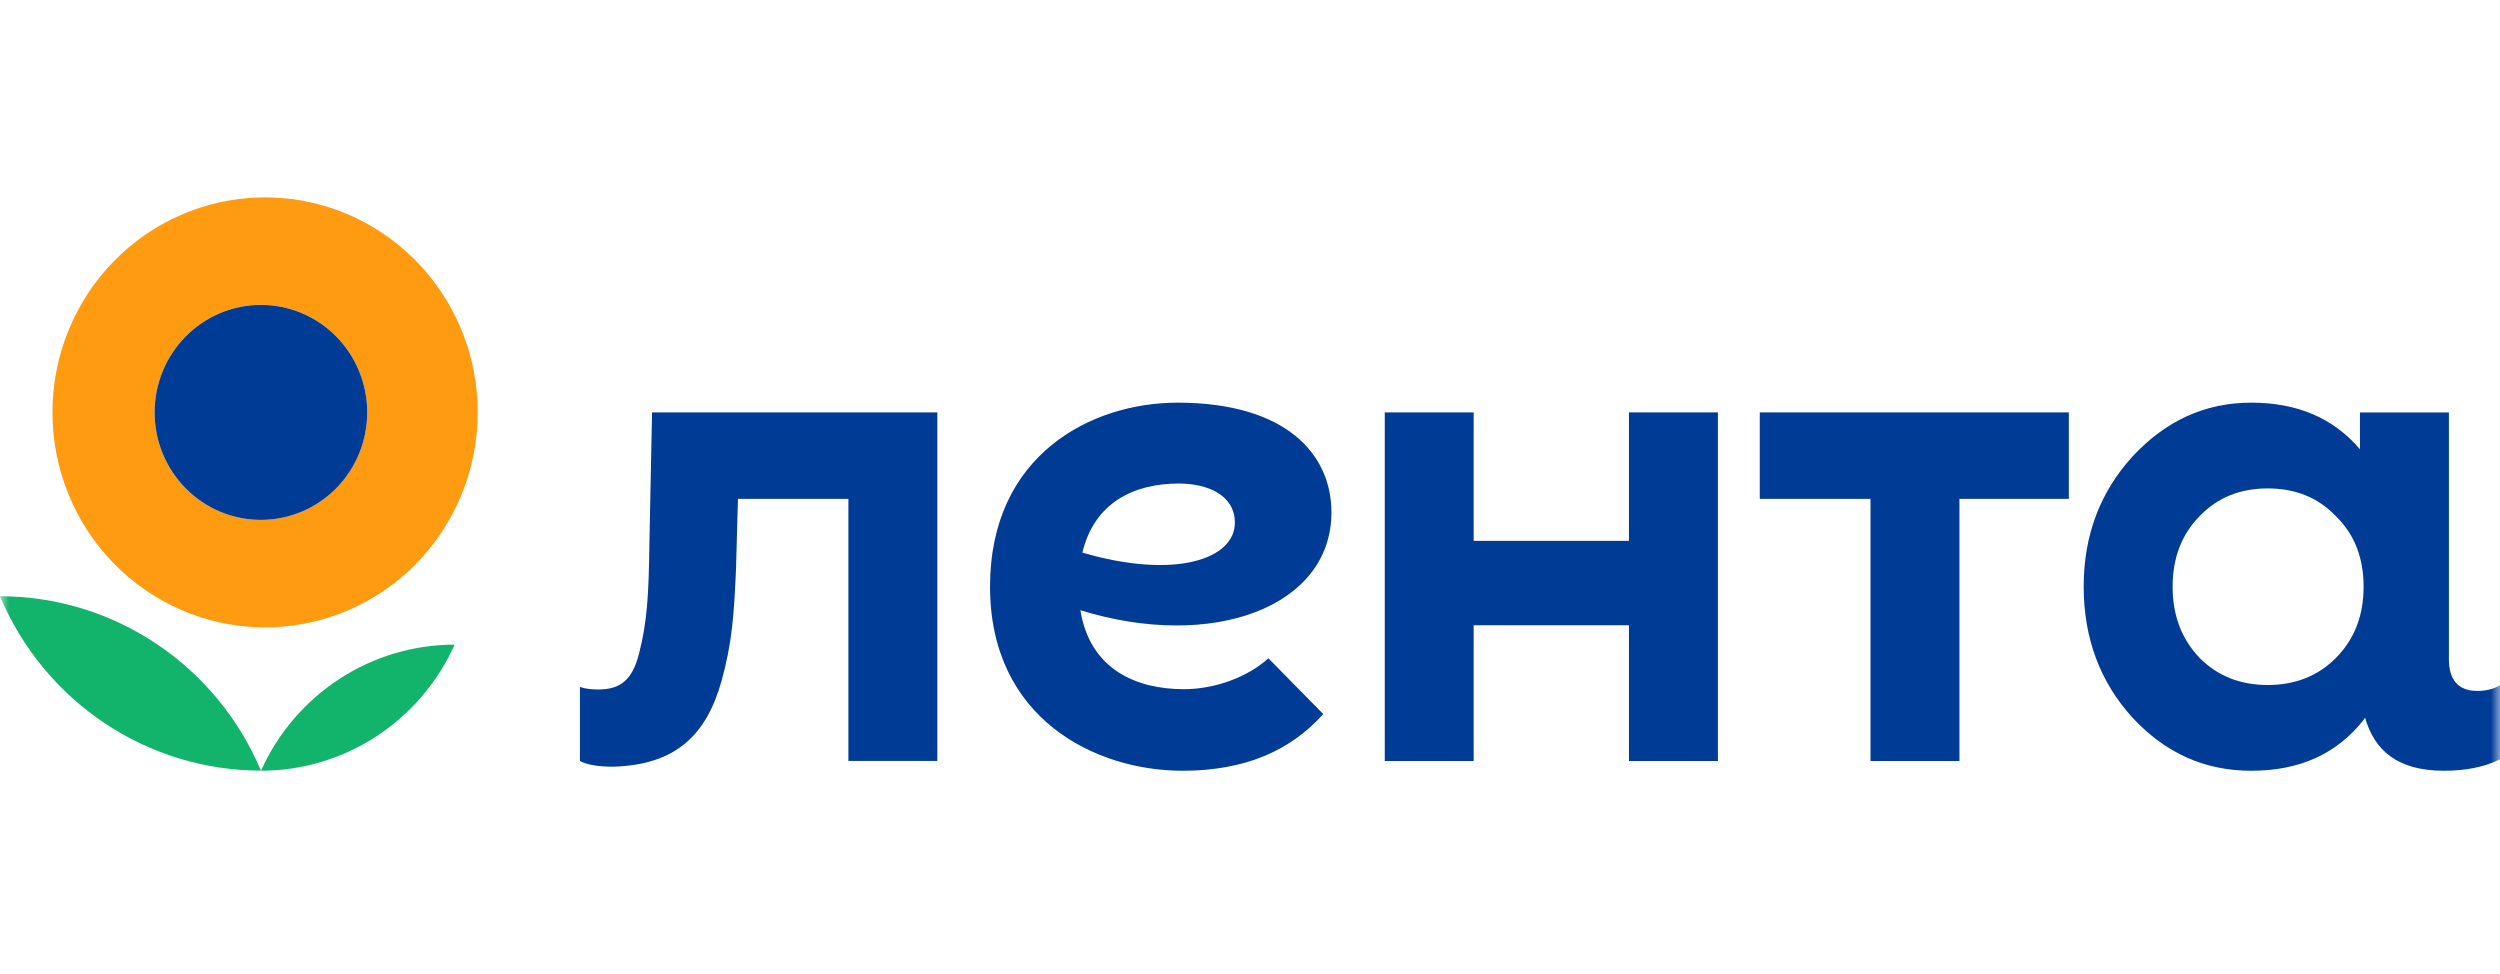
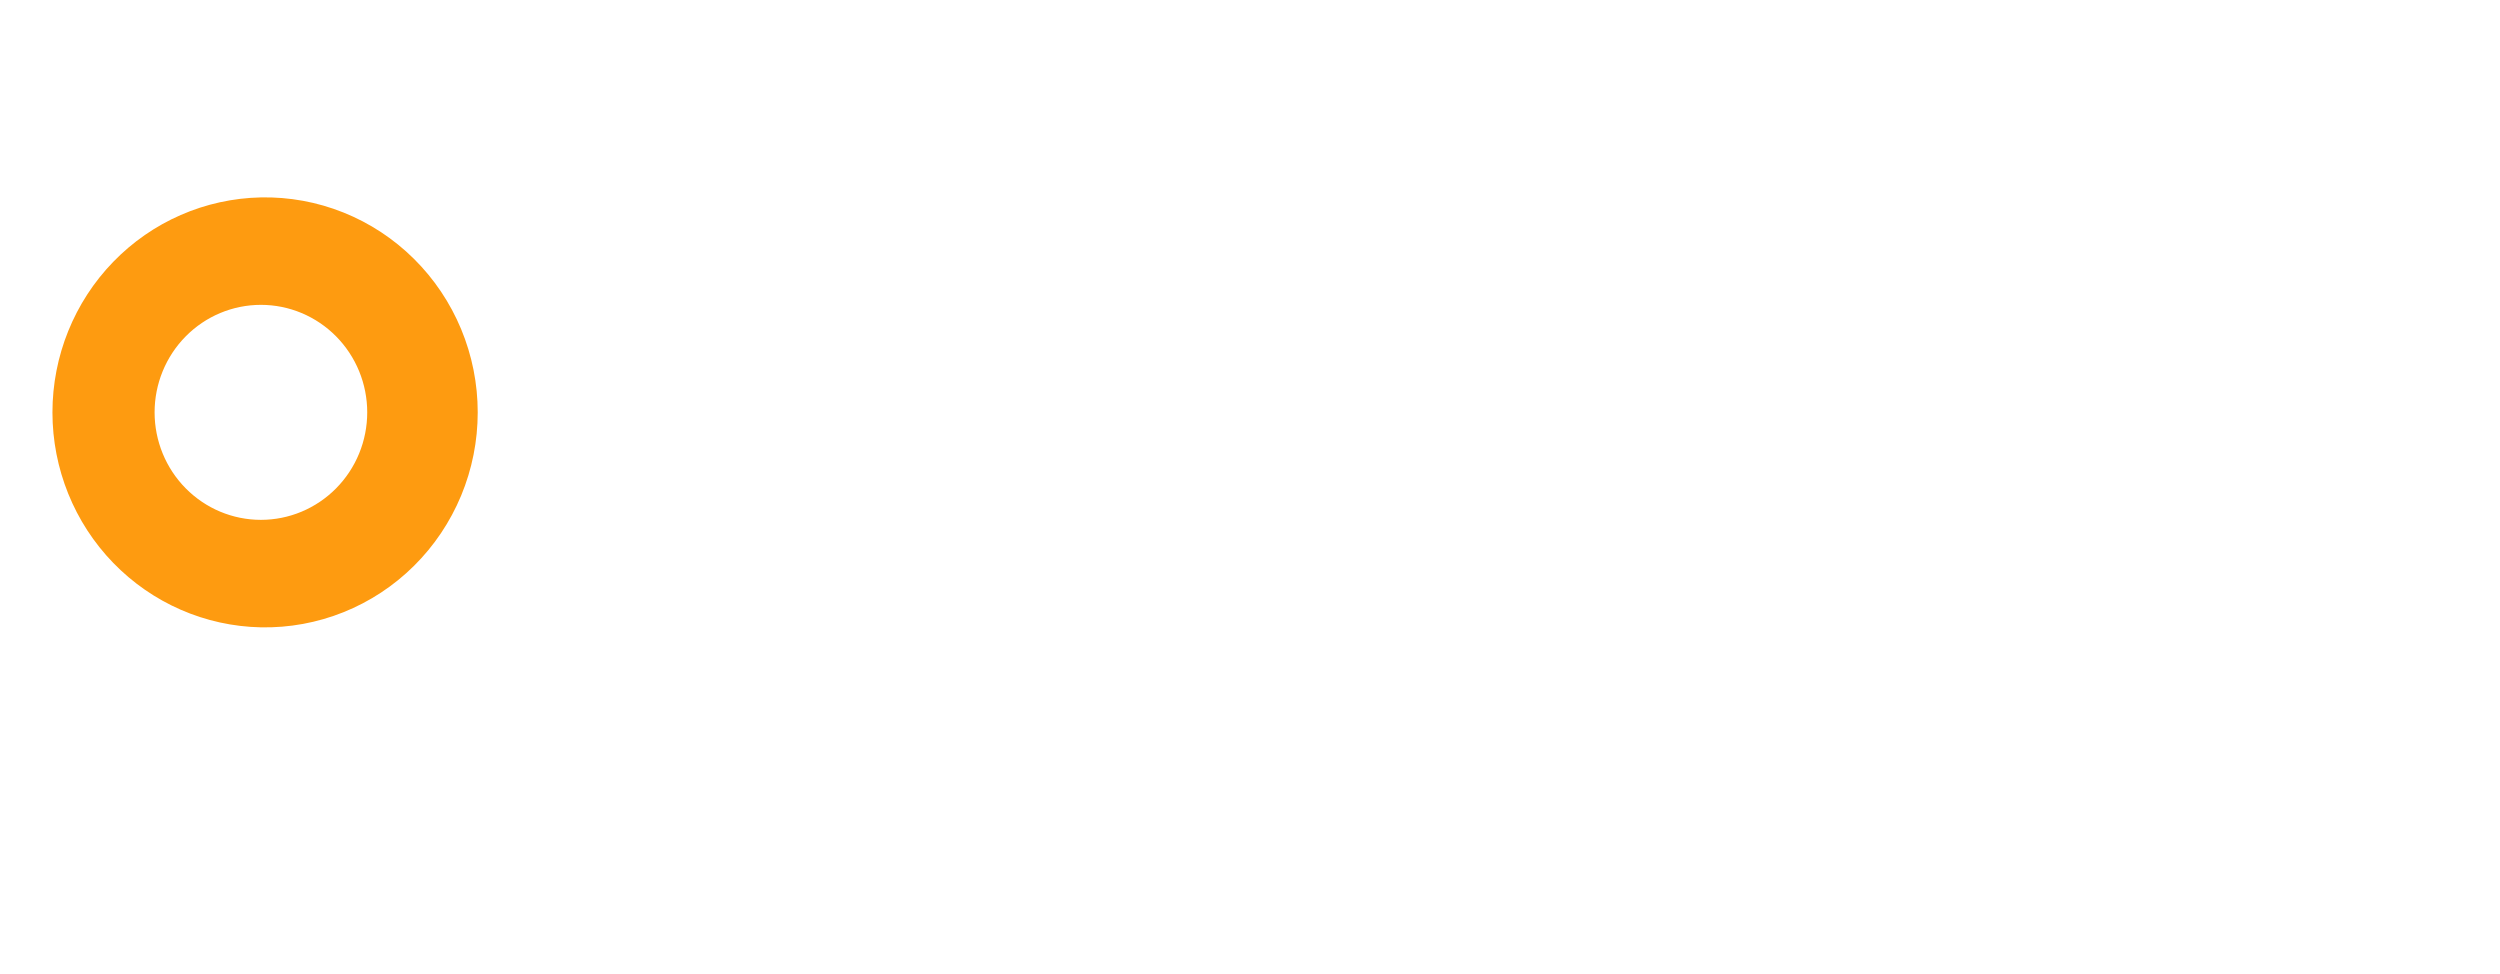
<svg xmlns="http://www.w3.org/2000/svg" width="136" height="53" viewBox="0 0 136 53" fill="none">
  <g clip-path="url(#clip0_2766_503)">
    <mask id="mask0_2766_503" style="mask-type:luminance" maskUnits="userSpaceOnUse" x="0" y="3" width="137" height="46">
      <path d="M0 3.579H136.004V48.912H0V3.579Z" fill="white" />
    </mask>
    <g mask="url(#mask0_2766_503)">
-       <path d="M0 32.437C1.186 35.251 3.163 37.651 5.687 39.337C8.211 41.023 11.17 41.922 14.195 41.922C13.01 39.108 11.032 36.708 8.508 35.022C5.984 33.335 3.025 32.436 0 32.437ZM14.198 41.927C16.42 41.927 18.595 41.281 20.463 40.065C22.331 38.848 23.814 37.113 24.733 35.068C22.511 35.068 20.335 35.715 18.467 36.931C16.599 38.148 15.117 39.881 14.198 41.927Z" fill="#12B36A" />
      <path fill-rule="evenodd" clip-rule="evenodd" d="M14.193 34.127C15.731 34.157 17.26 33.877 18.689 33.303C20.119 32.729 21.421 31.873 22.519 30.784C23.618 29.695 24.49 28.395 25.086 26.961C25.681 25.527 25.988 23.987 25.988 22.432C25.988 20.877 25.681 19.337 25.085 17.903C24.489 16.469 23.617 15.17 22.518 14.081C21.42 12.992 20.118 12.136 18.688 11.562C17.258 10.988 15.73 10.708 14.192 10.739C11.164 10.8 8.28 12.058 6.16 14.245C4.04 16.431 2.853 19.372 2.853 22.434C2.853 25.496 4.041 28.436 6.161 30.622C8.282 32.808 11.165 34.066 14.193 34.127ZM14.193 28.28C14.953 28.28 15.705 28.129 16.407 27.835C17.108 27.541 17.746 27.11 18.283 26.567C18.82 26.024 19.246 25.38 19.537 24.67C19.828 23.96 19.977 23.2 19.977 22.432C19.977 21.664 19.828 20.904 19.537 20.194C19.246 19.485 18.82 18.84 18.283 18.297C17.746 17.754 17.108 17.323 16.407 17.029C15.705 16.735 14.953 16.584 14.193 16.584C12.659 16.584 11.188 17.2 10.104 18.297C9.019 19.394 8.41 20.881 8.41 22.432C8.41 23.983 9.019 25.471 10.104 26.567C11.188 27.664 12.659 28.28 14.193 28.28Z" fill="#FE9B10" />
-       <path d="M14.193 28.282C15.727 28.282 17.198 27.666 18.283 26.569C19.368 25.472 19.977 23.985 19.977 22.434C19.977 20.883 19.368 19.395 18.283 18.299C17.198 17.202 15.727 16.586 14.193 16.586C12.659 16.586 11.188 17.202 10.104 18.299C9.019 19.395 8.41 20.883 8.41 22.434C8.41 23.985 9.019 25.472 10.104 26.569C11.188 27.666 12.659 28.282 14.193 28.282ZM88.615 22.435H93.454V41.398H88.615V34.014H80.168V41.398H75.331V22.435H80.168V29.424H88.615V22.435ZM95.732 27.14H101.755V41.397H106.594V27.14H112.545V22.434H95.732V27.138V27.14ZM136.005 37.273V41.303C135.18 41.72 134.148 41.929 132.945 41.929C130.433 41.929 129.167 40.823 128.661 39.043L128.58 39.162C127.115 41.019 125.092 41.929 122.467 41.929C119.952 41.929 117.813 40.981 116.014 39.047C114.251 37.113 113.352 34.724 113.352 31.916C113.352 29.113 114.252 26.76 116.014 24.826C117.813 22.893 119.952 21.905 122.466 21.905C124.975 21.905 126.934 22.741 128.381 24.439V22.437H133.22V35.85C133.22 36.996 133.736 37.586 134.767 37.586C135.25 37.586 135.661 37.48 136.005 37.273ZM128.58 31.916C128.58 30.363 128.093 29.074 127.079 28.087C126.105 27.064 124.868 26.57 123.366 26.57C121.865 26.57 120.629 27.062 119.653 28.087C118.677 29.074 118.19 30.363 118.19 31.916C118.19 33.473 118.677 34.762 119.653 35.785C120.629 36.771 121.865 37.264 123.366 37.264C124.866 37.264 126.105 36.771 127.079 35.785C128.093 34.762 128.58 33.473 128.58 31.916ZM35.472 22.435L35.327 29.56C35.294 32.445 35.19 33.87 34.777 35.501C34.399 37.065 33.677 37.507 32.546 37.507C32.166 37.507 31.824 37.471 31.548 37.367V41.397C31.926 41.605 32.546 41.708 33.371 41.708C36.771 41.605 38.421 39.983 39.246 37.065C39.829 34.979 39.933 33.38 40.038 30.984L40.145 27.138H46.153V41.395H50.991V22.435H35.472ZM58.773 33.196C59.295 36.433 61.832 37.492 64.407 37.492C66.111 37.492 67.9 36.818 69 35.81L71.984 38.845C70.201 40.839 67.721 41.929 64.331 41.929C59.584 41.929 53.858 39.095 53.858 31.916C53.858 24.738 59.372 21.905 64.055 21.905C69.979 21.905 72.43 24.719 72.43 27.874C72.43 33.031 65.948 35.414 58.773 33.196ZM67.177 28.433C67.177 26.961 65.739 26.304 64.126 26.304C61.663 26.304 59.529 27.356 58.881 30.062C63.899 31.528 67.177 30.434 67.177 28.433Z" fill="#003C96" />
    </g>
  </g>
  <defs>
    <clipPath id="clip0_2766_503">
      <rect width="136" height="45.333" fill="white" transform="translate(0 3.579)" />
    </clipPath>
  </defs>
</svg>